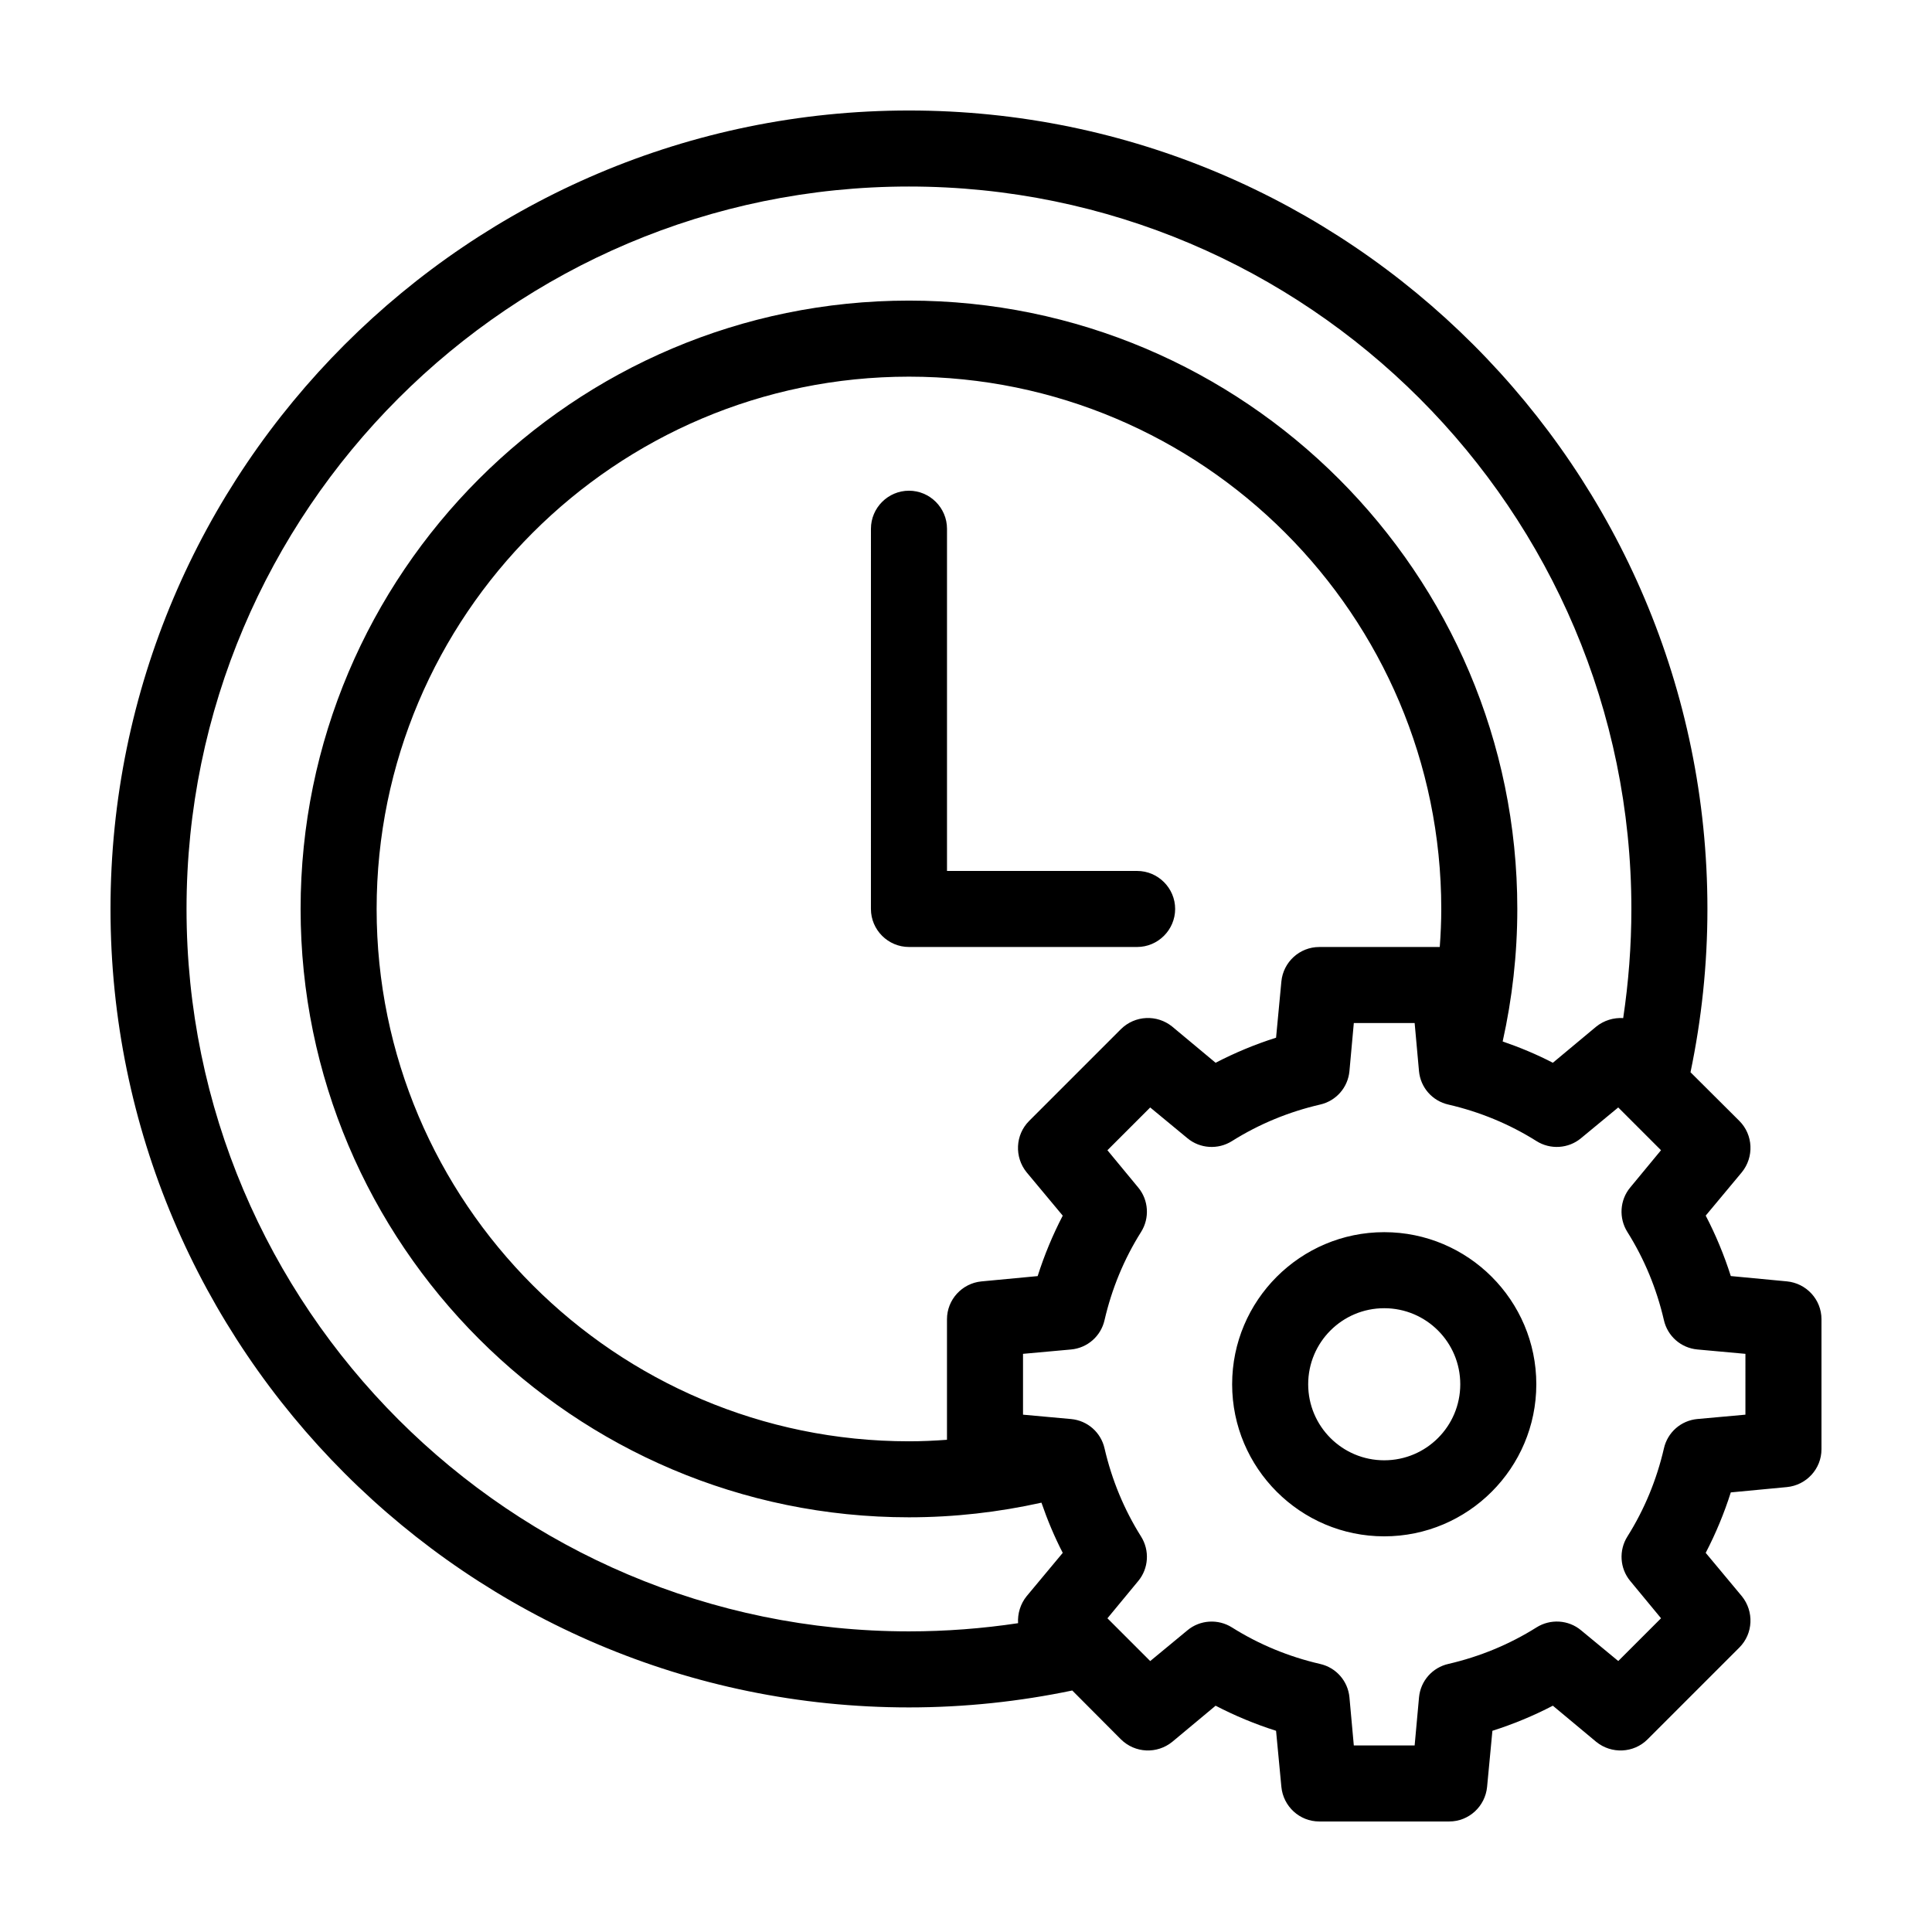
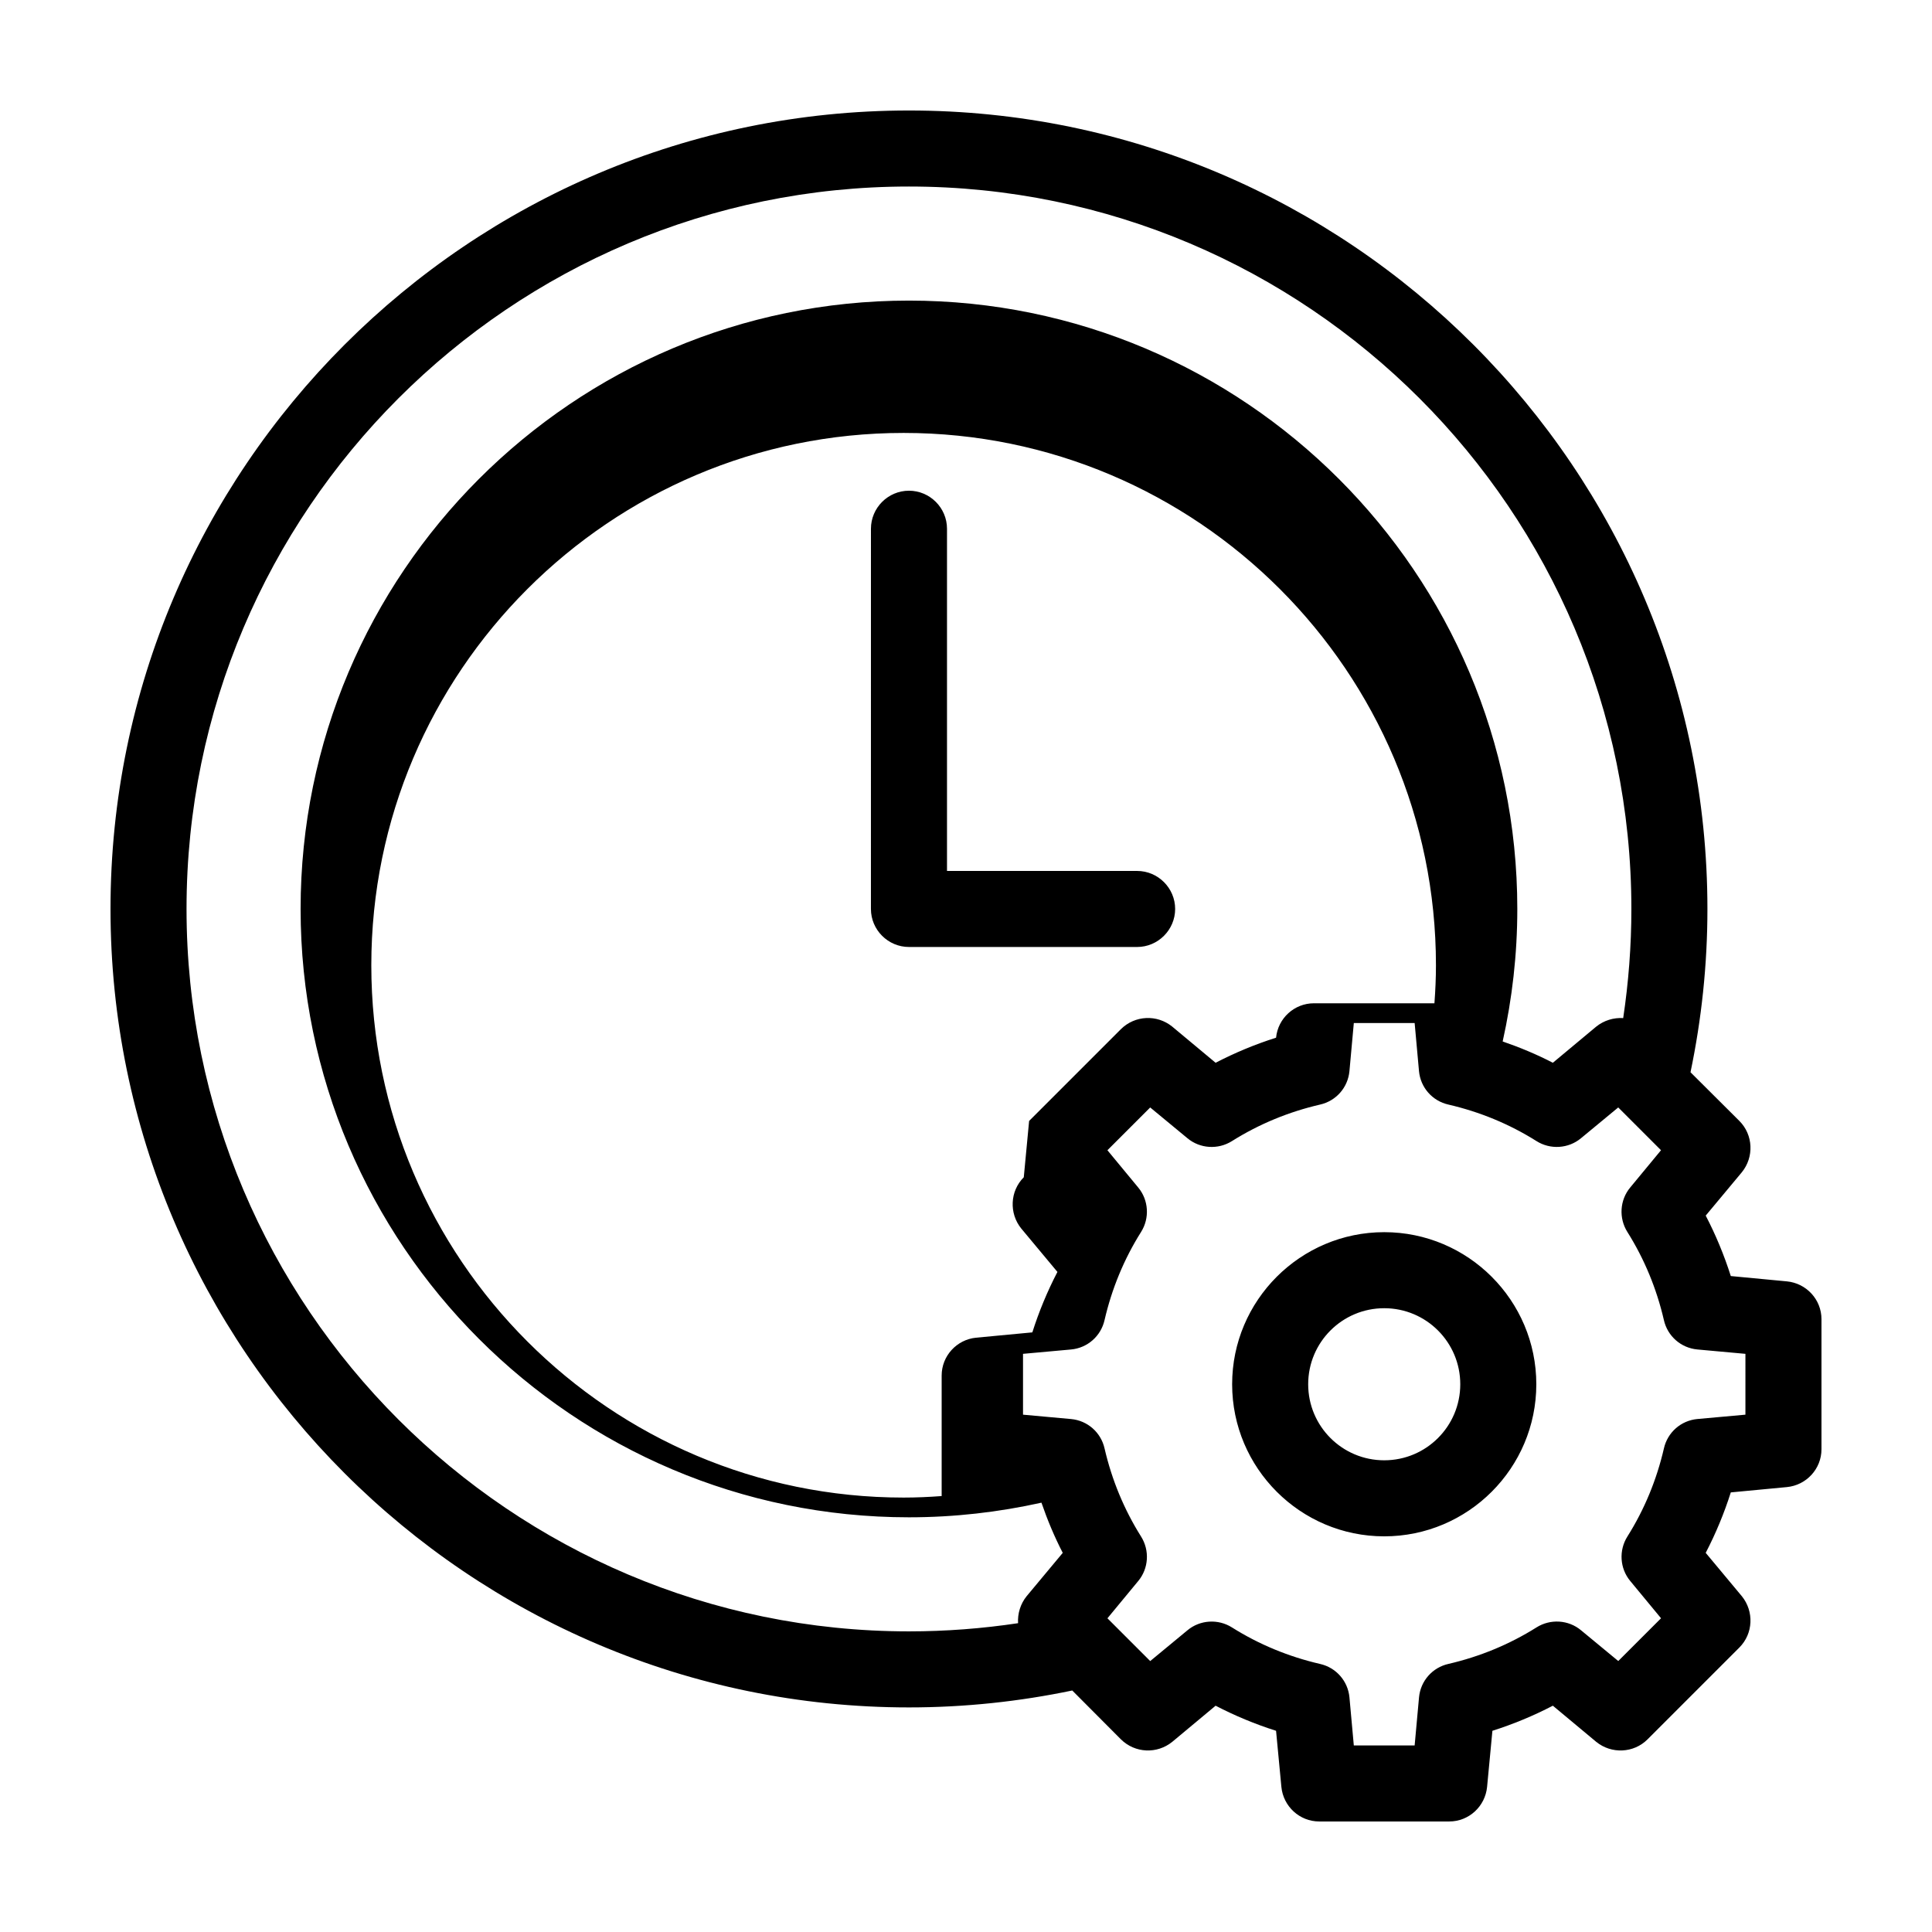
<svg xmlns="http://www.w3.org/2000/svg" fill="#000000" width="800px" height="800px" version="1.1" viewBox="144 144 512 512">
-   <path d="m445.34 394.96h-60.457c-5.543 0-10.078-4.535-10.078-10.078l0.004-100.76c0-5.543 4.535-10.078 10.078-10.078s10.078 4.535 10.078 10.078v90.688h50.383c5.543 0 10.078 4.535 10.078 10.078-0.008 5.539-4.543 10.074-10.086 10.074zm181.37 98.645v34.461c0 5.188-3.981 9.523-9.168 10.027l-14.863 1.41c-1.762 5.543-3.981 10.883-6.648 16.02l9.574 11.488c3.273 4.031 3.023 9.926-0.656 13.602l-24.336 24.336c-3.68 3.68-9.574 3.93-13.602 0.656l-11.488-9.574c-5.141 2.672-10.48 4.887-16.02 6.648l-1.41 14.863c-0.504 5.188-4.836 9.168-10.027 9.168h-34.461c-5.188 0-9.523-3.981-10.027-9.168l-1.41-14.863c-5.543-1.762-10.883-3.981-16.02-6.648l-11.488 9.574c-4.031 3.273-9.875 3.023-13.602-0.656l-12.898-12.949c-14.004 2.922-28.465 4.484-43.277 4.484-116.68 0-211.6-94.918-211.6-211.6 0-116.68 94.918-211.6 211.6-211.6 116.68 0 211.6 94.918 211.6 211.6 0 14.812-1.562 29.27-4.484 43.277l12.949 12.898c3.68 3.68 3.93 9.574 0.656 13.602l-9.574 11.488c2.672 5.141 4.887 10.48 6.648 16.02l14.863 1.41c5.191 0.504 9.168 4.836 9.168 10.023zm-201.07 61.918c-2.215-4.281-4.082-8.766-5.644-13.301-11.332 2.519-23.07 3.879-35.113 3.879-88.922 0-161.22-72.348-161.22-161.22 0-88.922 72.297-161.22 161.22-161.22 88.871 0 161.22 72.297 161.22 161.22 0 12.043-1.359 23.781-3.879 35.117 4.535 1.562 9.02 3.426 13.301 5.644l11.488-9.574c2.066-1.664 4.637-2.418 7.152-2.266 1.41-9.422 2.168-19.098 2.168-28.922 0-105.55-85.898-191.45-191.45-191.45-105.55 0-191.45 85.898-191.45 191.45 0 105.55 85.898 191.45 191.45 191.45 9.824 0 19.496-0.754 28.918-2.168-0.152-2.519 0.605-5.09 2.266-7.152zm-8.914-114.46 24.336-24.336c3.727-3.68 9.574-3.93 13.602-0.656l11.488 9.574c5.141-2.672 10.48-4.887 16.02-6.648l1.41-14.914c0.504-5.141 4.836-9.117 10.027-9.117h31.941c0.25-3.324 0.402-6.699 0.402-10.078 0-77.789-63.277-141.07-141.07-141.07-77.789 0-141.07 63.281-141.07 141.07 0 77.789 63.277 141.07 141.07 141.07 3.375 0 6.75-0.152 10.078-0.402v-31.941c0-5.188 3.981-9.523 9.117-10.027l14.914-1.41c1.762-5.543 3.981-10.883 6.648-16.02l-9.574-11.488c-3.269-4.027-3.019-9.922 0.66-13.602zm189.83 61.719-12.746-1.16c-4.332-0.402-7.91-3.527-8.867-7.809-1.914-8.262-5.141-16.121-9.672-23.328-2.316-3.68-2.016-8.465 0.754-11.789l8.16-9.875-11.336-11.336-9.875 8.16c-3.324 2.769-8.113 3.074-11.789 0.754-7.203-4.535-15.062-7.758-23.328-9.672-4.281-0.957-7.406-4.535-7.809-8.867l-1.152-12.742h-16.121l-1.16 12.746c-0.402 4.332-3.527 7.91-7.809 8.867-8.262 1.914-16.121 5.141-23.328 9.672-3.68 2.316-8.465 2.016-11.789-0.754l-9.875-8.16-11.336 11.336 8.16 9.875c2.769 3.324 3.074 8.113 0.754 11.789-4.535 7.203-7.758 15.062-9.672 23.328-0.957 4.281-4.535 7.406-8.867 7.809l-12.742 1.156v16.121l12.746 1.16c4.332 0.402 7.91 3.527 8.867 7.809 1.914 8.262 5.141 16.121 9.672 23.328 2.316 3.68 2.016 8.465-0.754 11.789l-8.16 9.875 11.336 11.336 9.875-8.16c3.324-2.769 8.113-3.074 11.789-0.754 7.203 4.535 15.062 7.758 23.328 9.672 4.281 0.957 7.406 4.535 7.809 8.867l1.156 12.738h16.121l1.16-12.746c0.402-4.332 3.527-7.91 7.809-8.867 8.262-1.914 16.121-5.141 23.328-9.672 3.68-2.316 8.465-2.016 11.789 0.754l9.875 8.16 11.336-11.336-8.16-9.875c-2.769-3.324-3.074-8.113-0.754-11.789 4.535-7.203 7.758-15.062 9.672-23.328 0.957-4.281 4.535-7.406 8.867-7.809l12.738-1.152zm-55.418 8.059c0 22.219-18.086 40.305-40.305 40.305s-40.305-18.086-40.305-40.305 18.086-40.305 40.305-40.305 40.305 18.086 40.305 40.305zm-20.152 0c0-11.133-9.02-20.152-20.152-20.152-11.133 0-20.152 9.02-20.152 20.152 0 11.133 9.02 20.152 20.152 20.152 11.137 0 20.152-9.016 20.152-20.152z" />
+   <path d="m445.34 394.96h-60.457c-5.543 0-10.078-4.535-10.078-10.078l0.004-100.76c0-5.543 4.535-10.078 10.078-10.078s10.078 4.535 10.078 10.078v90.688h50.383c5.543 0 10.078 4.535 10.078 10.078-0.008 5.539-4.543 10.074-10.086 10.074zm181.37 98.645v34.461c0 5.188-3.981 9.523-9.168 10.027l-14.863 1.41c-1.762 5.543-3.981 10.883-6.648 16.02l9.574 11.488c3.273 4.031 3.023 9.926-0.656 13.602l-24.336 24.336c-3.68 3.68-9.574 3.93-13.602 0.656l-11.488-9.574c-5.141 2.672-10.48 4.887-16.02 6.648l-1.41 14.863c-0.504 5.188-4.836 9.168-10.027 9.168h-34.461c-5.188 0-9.523-3.981-10.027-9.168l-1.41-14.863c-5.543-1.762-10.883-3.981-16.02-6.648l-11.488 9.574c-4.031 3.273-9.875 3.023-13.602-0.656l-12.898-12.949c-14.004 2.922-28.465 4.484-43.277 4.484-116.68 0-211.6-94.918-211.6-211.6 0-116.68 94.918-211.6 211.6-211.6 116.68 0 211.6 94.918 211.6 211.6 0 14.812-1.562 29.27-4.484 43.277l12.949 12.898c3.68 3.68 3.93 9.574 0.656 13.602l-9.574 11.488c2.672 5.141 4.887 10.48 6.648 16.02l14.863 1.41c5.191 0.504 9.168 4.836 9.168 10.023zm-201.07 61.918c-2.215-4.281-4.082-8.766-5.644-13.301-11.332 2.519-23.07 3.879-35.113 3.879-88.922 0-161.22-72.348-161.22-161.22 0-88.922 72.297-161.22 161.22-161.22 88.871 0 161.22 72.297 161.22 161.22 0 12.043-1.359 23.781-3.879 35.117 4.535 1.562 9.02 3.426 13.301 5.644l11.488-9.574c2.066-1.664 4.637-2.418 7.152-2.266 1.41-9.422 2.168-19.098 2.168-28.922 0-105.55-85.898-191.45-191.45-191.45-105.55 0-191.45 85.898-191.45 191.45 0 105.55 85.898 191.45 191.45 191.45 9.824 0 19.496-0.754 28.918-2.168-0.152-2.519 0.605-5.09 2.266-7.152zm-8.914-114.46 24.336-24.336c3.727-3.68 9.574-3.93 13.602-0.656l11.488 9.574c5.141-2.672 10.48-4.887 16.02-6.648c0.504-5.141 4.836-9.117 10.027-9.117h31.941c0.25-3.324 0.402-6.699 0.402-10.078 0-77.789-63.277-141.07-141.07-141.07-77.789 0-141.07 63.281-141.07 141.07 0 77.789 63.277 141.07 141.07 141.07 3.375 0 6.75-0.152 10.078-0.402v-31.941c0-5.188 3.981-9.523 9.117-10.027l14.914-1.41c1.762-5.543 3.981-10.883 6.648-16.02l-9.574-11.488c-3.269-4.027-3.019-9.922 0.66-13.602zm189.83 61.719-12.746-1.16c-4.332-0.402-7.91-3.527-8.867-7.809-1.914-8.262-5.141-16.121-9.672-23.328-2.316-3.68-2.016-8.465 0.754-11.789l8.16-9.875-11.336-11.336-9.875 8.16c-3.324 2.769-8.113 3.074-11.789 0.754-7.203-4.535-15.062-7.758-23.328-9.672-4.281-0.957-7.406-4.535-7.809-8.867l-1.152-12.742h-16.121l-1.16 12.746c-0.402 4.332-3.527 7.91-7.809 8.867-8.262 1.914-16.121 5.141-23.328 9.672-3.68 2.316-8.465 2.016-11.789-0.754l-9.875-8.16-11.336 11.336 8.16 9.875c2.769 3.324 3.074 8.113 0.754 11.789-4.535 7.203-7.758 15.062-9.672 23.328-0.957 4.281-4.535 7.406-8.867 7.809l-12.742 1.156v16.121l12.746 1.16c4.332 0.402 7.91 3.527 8.867 7.809 1.914 8.262 5.141 16.121 9.672 23.328 2.316 3.68 2.016 8.465-0.754 11.789l-8.16 9.875 11.336 11.336 9.875-8.16c3.324-2.769 8.113-3.074 11.789-0.754 7.203 4.535 15.062 7.758 23.328 9.672 4.281 0.957 7.406 4.535 7.809 8.867l1.156 12.738h16.121l1.16-12.746c0.402-4.332 3.527-7.91 7.809-8.867 8.262-1.914 16.121-5.141 23.328-9.672 3.68-2.316 8.465-2.016 11.789 0.754l9.875 8.16 11.336-11.336-8.16-9.875c-2.769-3.324-3.074-8.113-0.754-11.789 4.535-7.203 7.758-15.062 9.672-23.328 0.957-4.281 4.535-7.406 8.867-7.809l12.738-1.152zm-55.418 8.059c0 22.219-18.086 40.305-40.305 40.305s-40.305-18.086-40.305-40.305 18.086-40.305 40.305-40.305 40.305 18.086 40.305 40.305zm-20.152 0c0-11.133-9.02-20.152-20.152-20.152-11.133 0-20.152 9.02-20.152 20.152 0 11.133 9.02 20.152 20.152 20.152 11.137 0 20.152-9.016 20.152-20.152z" />
</svg>